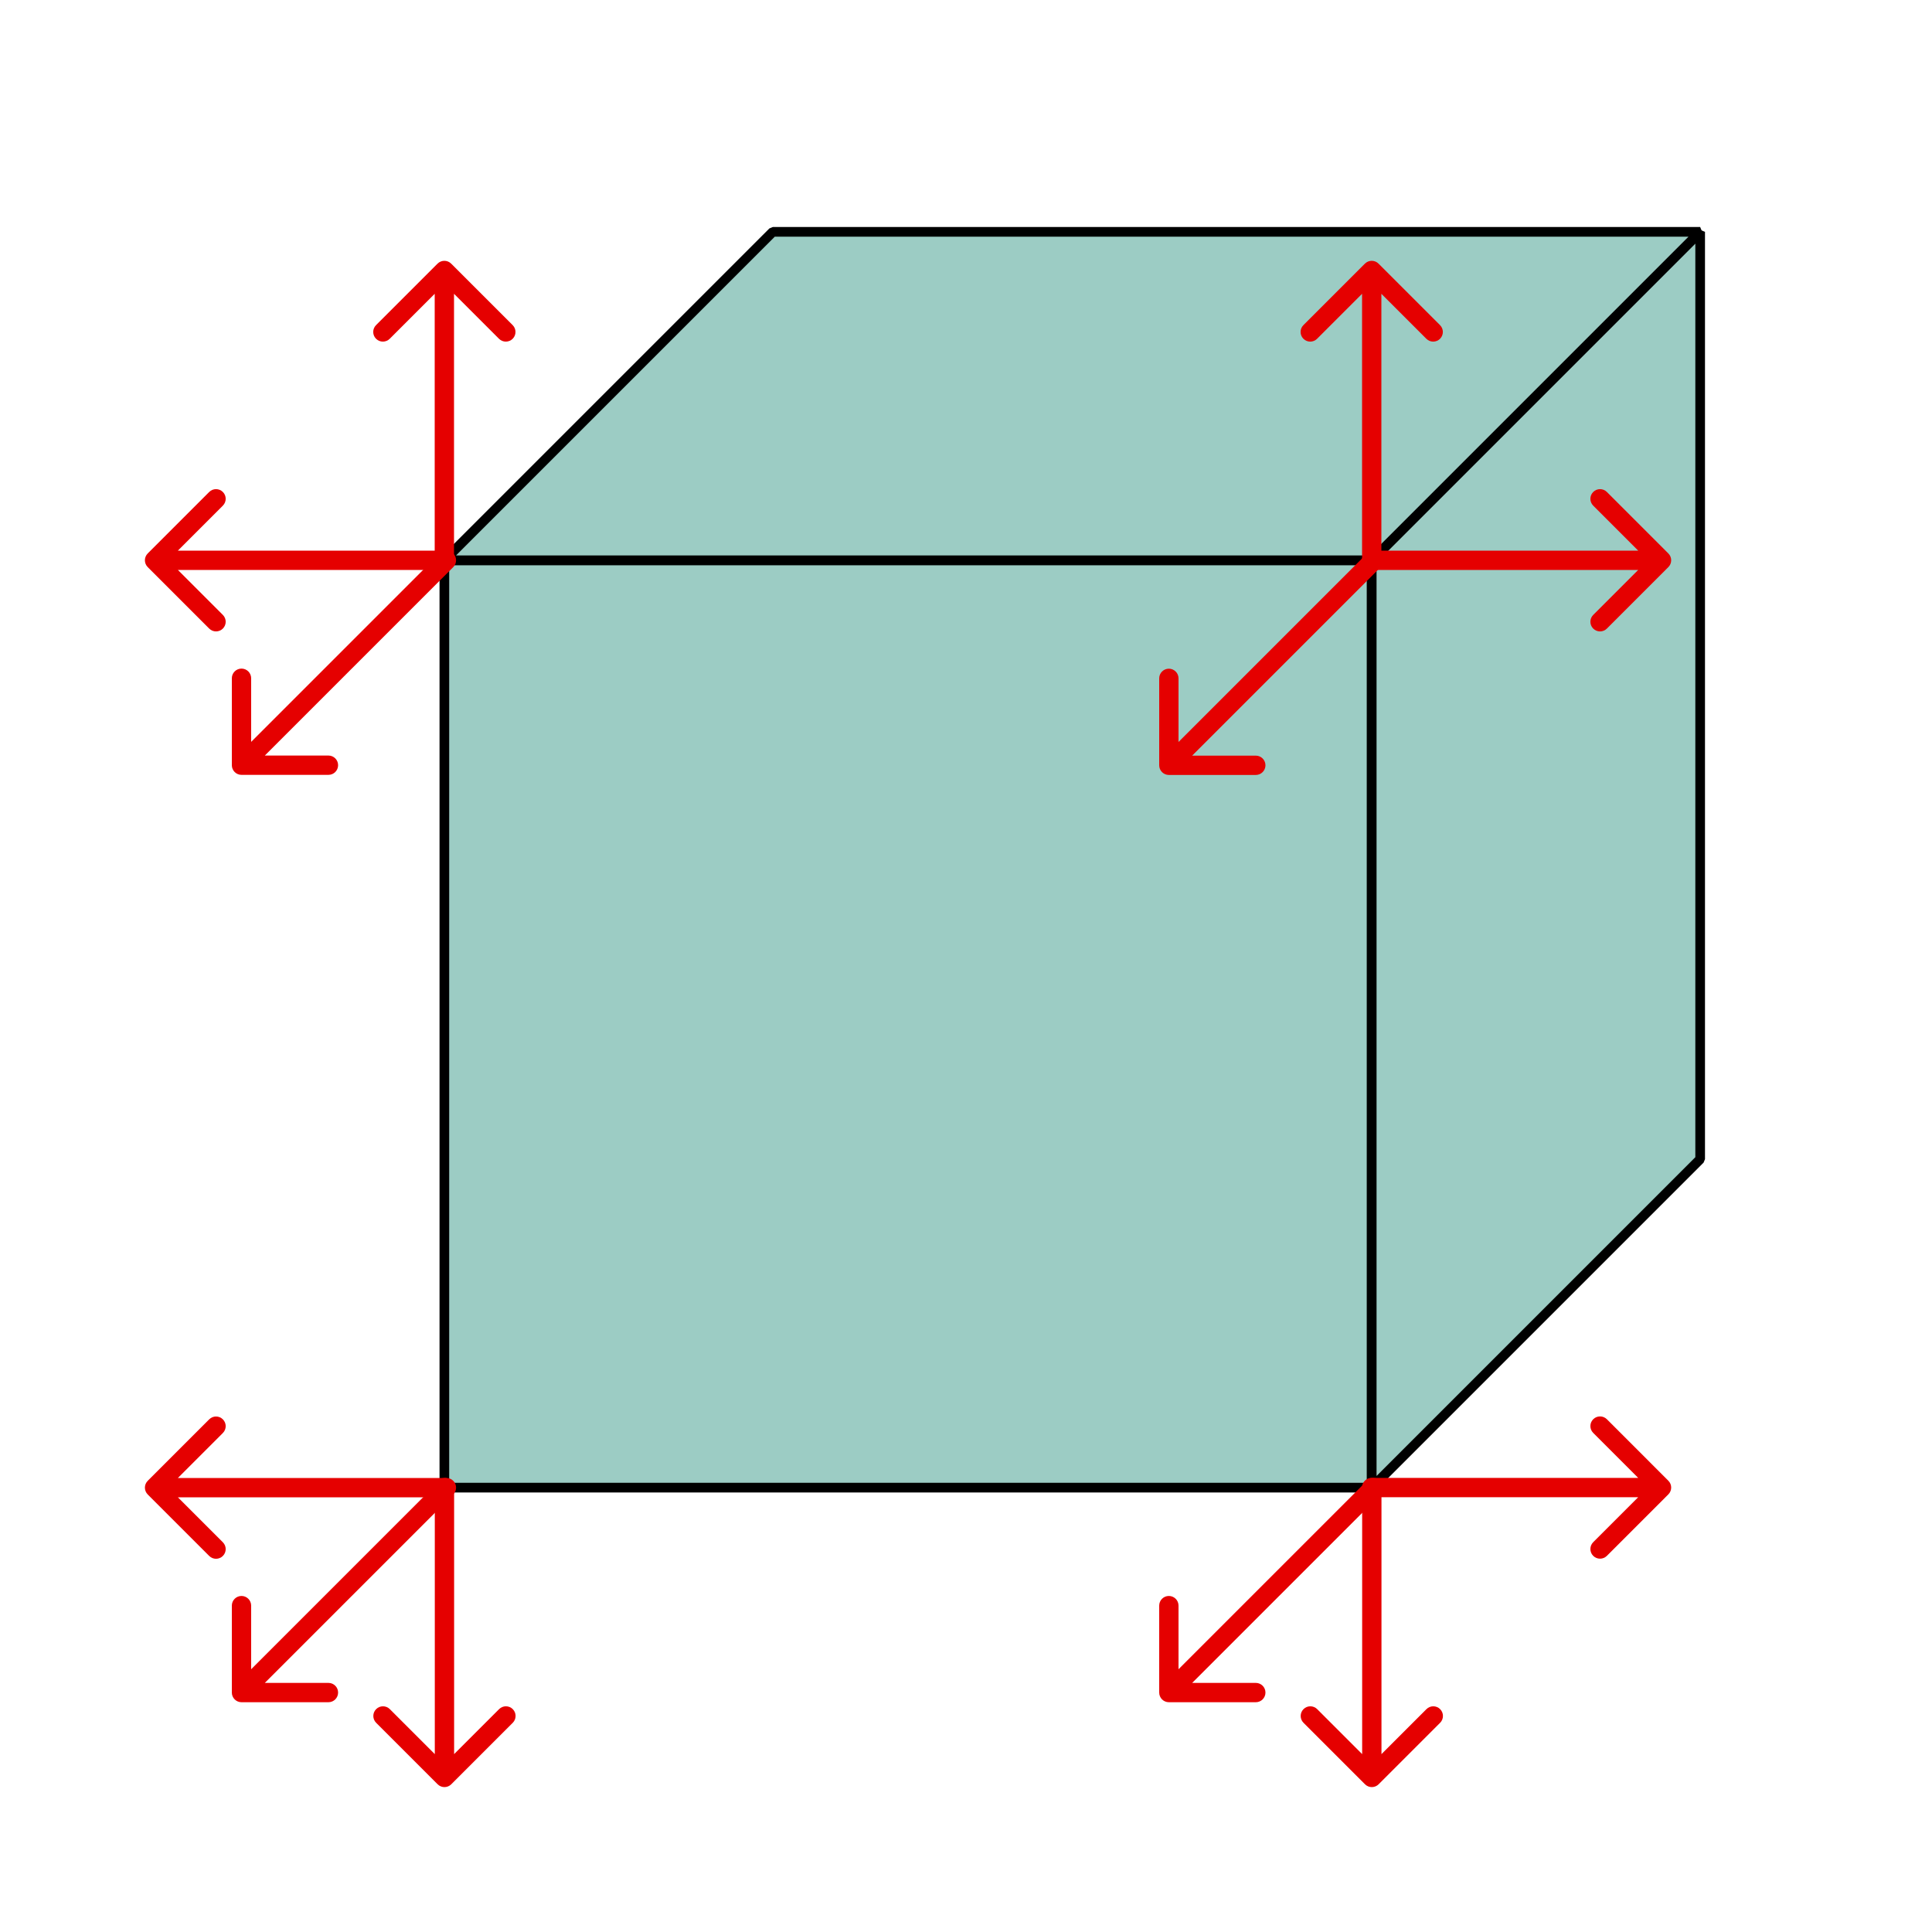
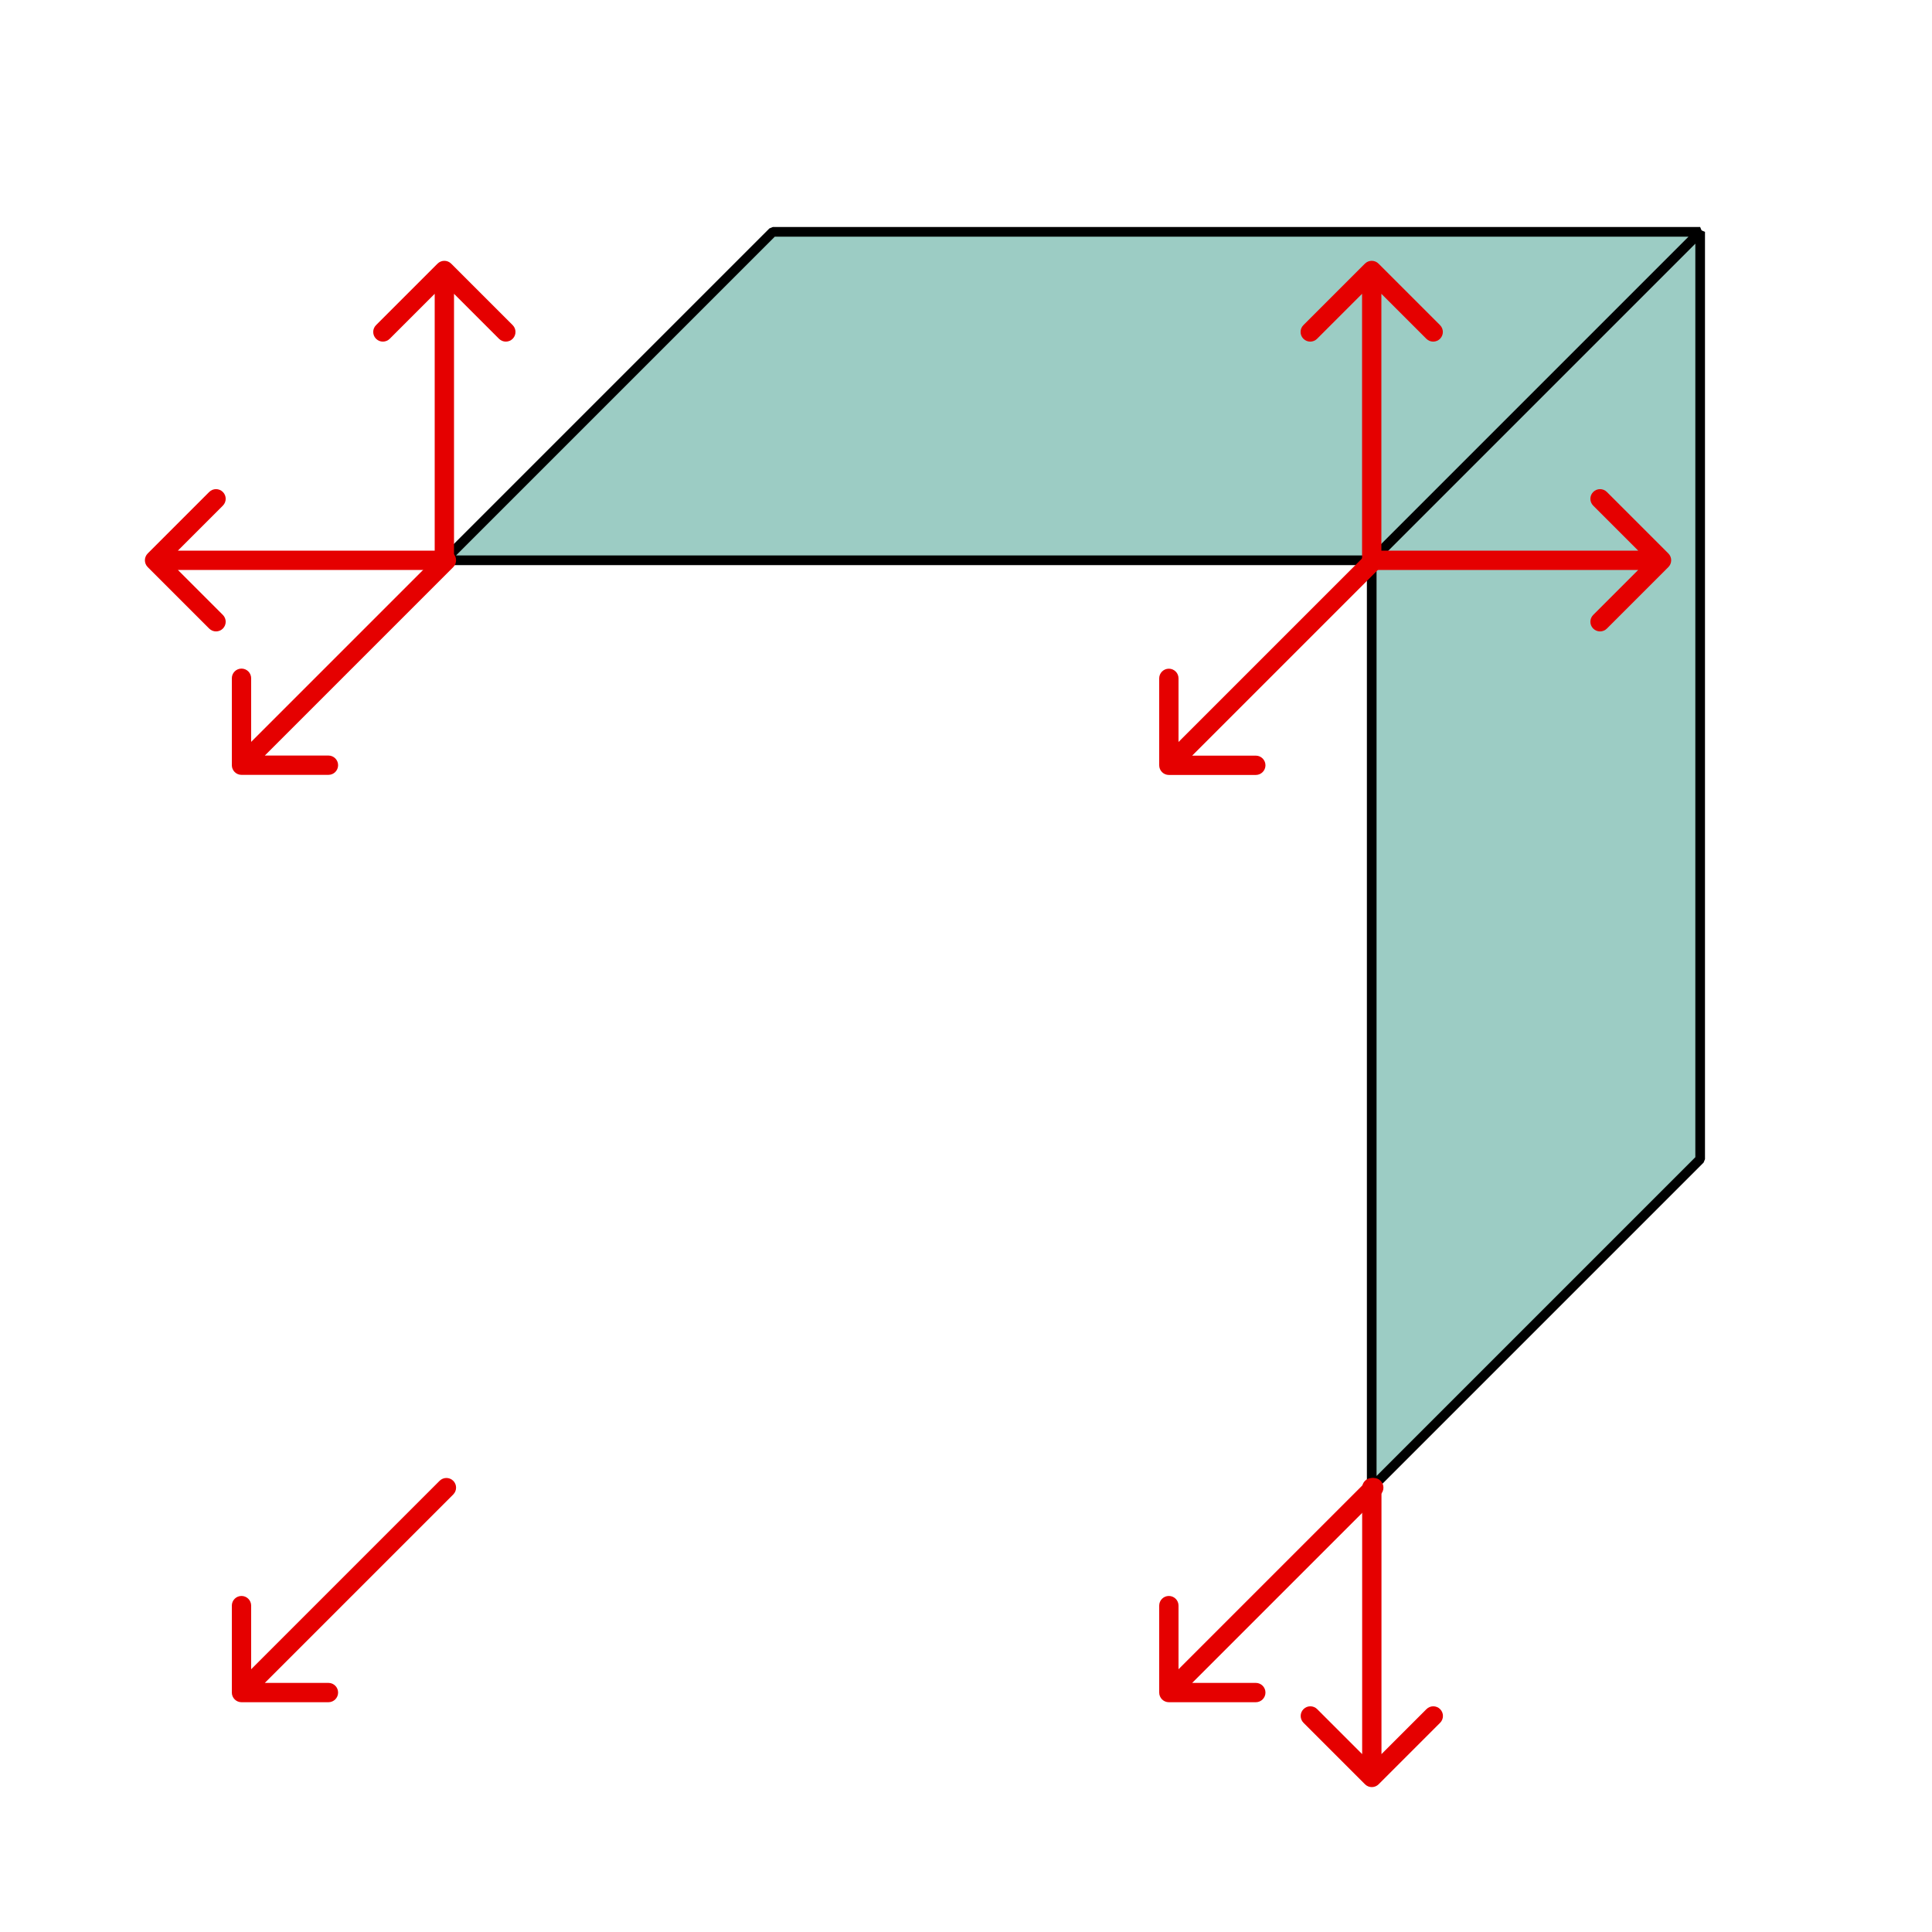
<svg xmlns="http://www.w3.org/2000/svg" width="200" height="200" viewBox="0 0 200 200" fill="none">
-   <rect x="46" y="58" width="96" height="96" fill="#9CCCC4" stroke="black" stroke-linejoin="bevel" />
  <path d="M142 58L176 24V120L142 154V58Z" fill="#9CCCC4" stroke="black" stroke-linejoin="bevel" />
  <path d="M80 24H176L142 58H46L80 24Z" fill="#9CCCC4" stroke="black" stroke-linejoin="bevel" />
  <path d="M45 58C45 58.552 45.448 59 46 59C46.552 59 47 58.552 47 58L46 58L45 58ZM46.707 27.293C46.317 26.902 45.683 26.902 45.293 27.293L38.929 33.657C38.538 34.047 38.538 34.681 38.929 35.071C39.319 35.462 39.953 35.462 40.343 35.071L46 29.414L51.657 35.071C52.047 35.462 52.681 35.462 53.071 35.071C53.462 34.681 53.462 34.047 53.071 33.657L46.707 27.293ZM46 58L47 58L47 28L46 28L45 28L45 58L46 58Z" fill="#E50000" />
-   <path d="M47.01 154C47.01 153.448 46.562 153 46.01 153C45.458 153 45.01 153.448 45.01 154L46.01 154L47.01 154ZM45.303 184.707C45.693 185.098 46.326 185.098 46.717 184.707L53.081 178.343C53.471 177.953 53.471 177.319 53.081 176.929C52.69 176.538 52.057 176.538 51.667 176.929L46.01 182.586L40.353 176.929C39.962 176.538 39.329 176.538 38.939 176.929C38.548 177.319 38.548 177.953 38.939 178.343L45.303 184.707ZM46.01 154L45.01 154L45.01 184L46.01 184L47.01 184L47.01 154L46.01 154Z" fill="#E50000" />
  <path d="M143.01 154C143.01 153.448 142.562 153 142.01 153C141.457 153 141.01 153.448 141.01 154L142.01 154L143.01 154ZM141.303 184.707C141.693 185.098 142.326 185.098 142.717 184.707L149.081 178.343C149.471 177.953 149.471 177.319 149.081 176.929C148.69 176.538 148.057 176.538 147.667 176.929L142.01 182.586L136.353 176.929C135.962 176.538 135.329 176.538 134.939 176.929C134.548 177.319 134.548 177.953 134.939 178.343L141.303 184.707ZM142.01 154L141.01 154L141.01 184L142.01 184L143.01 184L143.01 154L142.01 154Z" fill="#E50000" />
  <path d="M141 58C141 58.552 141.448 59 142 59C142.552 59 143 58.552 143 58L142 58L141 58ZM142.707 27.293C142.317 26.902 141.683 26.902 141.293 27.293L134.929 33.657C134.538 34.047 134.538 34.681 134.929 35.071C135.319 35.462 135.953 35.462 136.343 35.071L142 29.414L147.657 35.071C148.047 35.462 148.681 35.462 149.071 35.071C149.462 34.681 149.462 34.047 149.071 33.657L142.707 27.293ZM142 58L143 58L143 28L142 28L141 28L141 58L142 58Z" fill="#E50000" />
  <path d="M46.92 58.707C47.311 58.317 47.311 57.683 46.92 57.293C46.53 56.902 45.897 56.902 45.506 57.293L46.213 58L46.92 58.707ZM24 79.213C24 79.766 24.448 80.213 25 80.213H34C34.553 80.213 35 79.766 35 79.213C35 78.661 34.553 78.213 34 78.213H26V70.213C26 69.661 25.552 69.213 25 69.213C24.448 69.213 24 69.661 24 70.213L24 79.213ZM46.213 58L45.506 57.293L24.293 78.506L25 79.213L25.707 79.92L46.92 58.707L46.213 58Z" fill="#E50000" />
  <path d="M46.92 154.707C47.311 154.317 47.311 153.683 46.92 153.293C46.53 152.902 45.897 152.902 45.506 153.293L46.213 154L46.92 154.707ZM24 175.213C24 175.765 24.448 176.213 25 176.213H34C34.553 176.213 35 175.765 35 175.213C35 174.661 34.553 174.213 34 174.213H26V166.213C26 165.661 25.552 165.213 25 165.213C24.448 165.213 24 165.661 24 166.213L24 175.213ZM46.213 154L45.506 153.293L24.293 174.506L25 175.213L25.707 175.92L46.92 154.707L46.213 154Z" fill="#E50000" />
  <path d="M142.92 154.707C143.311 154.317 143.311 153.683 142.92 153.293C142.53 152.902 141.897 152.902 141.506 153.293L142.213 154L142.92 154.707ZM120 175.213C120 175.765 120.448 176.213 121 176.213H130C130.552 176.213 131 175.765 131 175.213C131 174.661 130.552 174.213 130 174.213H122V166.213C122 165.661 121.552 165.213 121 165.213C120.448 165.213 120 165.661 120 166.213V175.213ZM142.213 154L141.506 153.293L120.293 174.506L121 175.213L121.707 175.92L142.92 154.707L142.213 154Z" fill="#E50000" />
  <path d="M142.92 58.717C143.311 58.326 143.311 57.693 142.92 57.303C142.53 56.912 141.897 56.912 141.506 57.303L142.213 58.01L142.92 58.717ZM120 79.223C120 79.775 120.448 80.223 121 80.223H130C130.552 80.223 131 79.775 131 79.223C131 78.671 130.552 78.223 130 78.223H122V70.223C122 69.671 121.552 69.223 121 69.223C120.448 69.223 120 69.671 120 70.223V79.223ZM142.213 58.01L141.506 57.303L120.293 78.516L121 79.223L121.707 79.93L142.92 58.717L142.213 58.01Z" fill="#E50000" />
  <path d="M46 59C46.552 59 47 58.552 47 58C47 57.448 46.552 57 46 57L46 58L46 59ZM15.293 57.293C14.902 57.683 14.902 58.317 15.293 58.707L21.657 65.071C22.047 65.462 22.68 65.462 23.071 65.071C23.462 64.68 23.462 64.047 23.071 63.657L17.414 58L23.071 52.343C23.462 51.953 23.462 51.319 23.071 50.929C22.68 50.538 22.047 50.538 21.657 50.929L15.293 57.293ZM46 58L46 57L16 57L16 58L16 59L46 59L46 58Z" fill="#E50000" />
-   <path d="M46 155C46.552 155 47 154.552 47 154C47 153.448 46.552 153 46 153L46 154L46 155ZM15.293 153.293C14.902 153.683 14.902 154.317 15.293 154.707L21.657 161.071C22.047 161.462 22.68 161.462 23.071 161.071C23.462 160.681 23.462 160.047 23.071 159.657L17.414 154L23.071 148.343C23.462 147.953 23.462 147.319 23.071 146.929C22.68 146.538 22.047 146.538 21.657 146.929L15.293 153.293ZM46 154L46 153L16 153L16 154L16 155L46 155L46 154Z" fill="#E50000" />
-   <path d="M142 152.99C141.448 152.99 141 153.438 141 153.99C141 154.543 141.448 154.99 142 154.99L142 153.99L142 152.99ZM172.707 154.697C173.098 154.307 173.098 153.674 172.707 153.283L166.343 146.919C165.953 146.529 165.319 146.529 164.929 146.919C164.538 147.31 164.538 147.943 164.929 148.333L170.586 153.99L164.929 159.647C164.538 160.038 164.538 160.671 164.929 161.061C165.319 161.452 165.953 161.452 166.343 161.061L172.707 154.697ZM142 153.99L142 154.99L172 154.99L172 153.99L172 152.99L142 152.99L142 153.99Z" fill="#E50000" />
  <path d="M142 57C141.448 57 141 57.448 141 58C141 58.552 141.448 59 142 59L142 58L142 57ZM172.707 58.707C173.098 58.317 173.098 57.683 172.707 57.293L166.343 50.929C165.953 50.538 165.319 50.538 164.929 50.929C164.538 51.319 164.538 51.953 164.929 52.343L170.586 58L164.929 63.657C164.538 64.047 164.538 64.68 164.929 65.071C165.319 65.462 165.953 65.462 166.343 65.071L172.707 58.707ZM142 58L142 59L172 59L172 58L172 57L142 57L142 58Z" fill="#E50000" />
</svg>